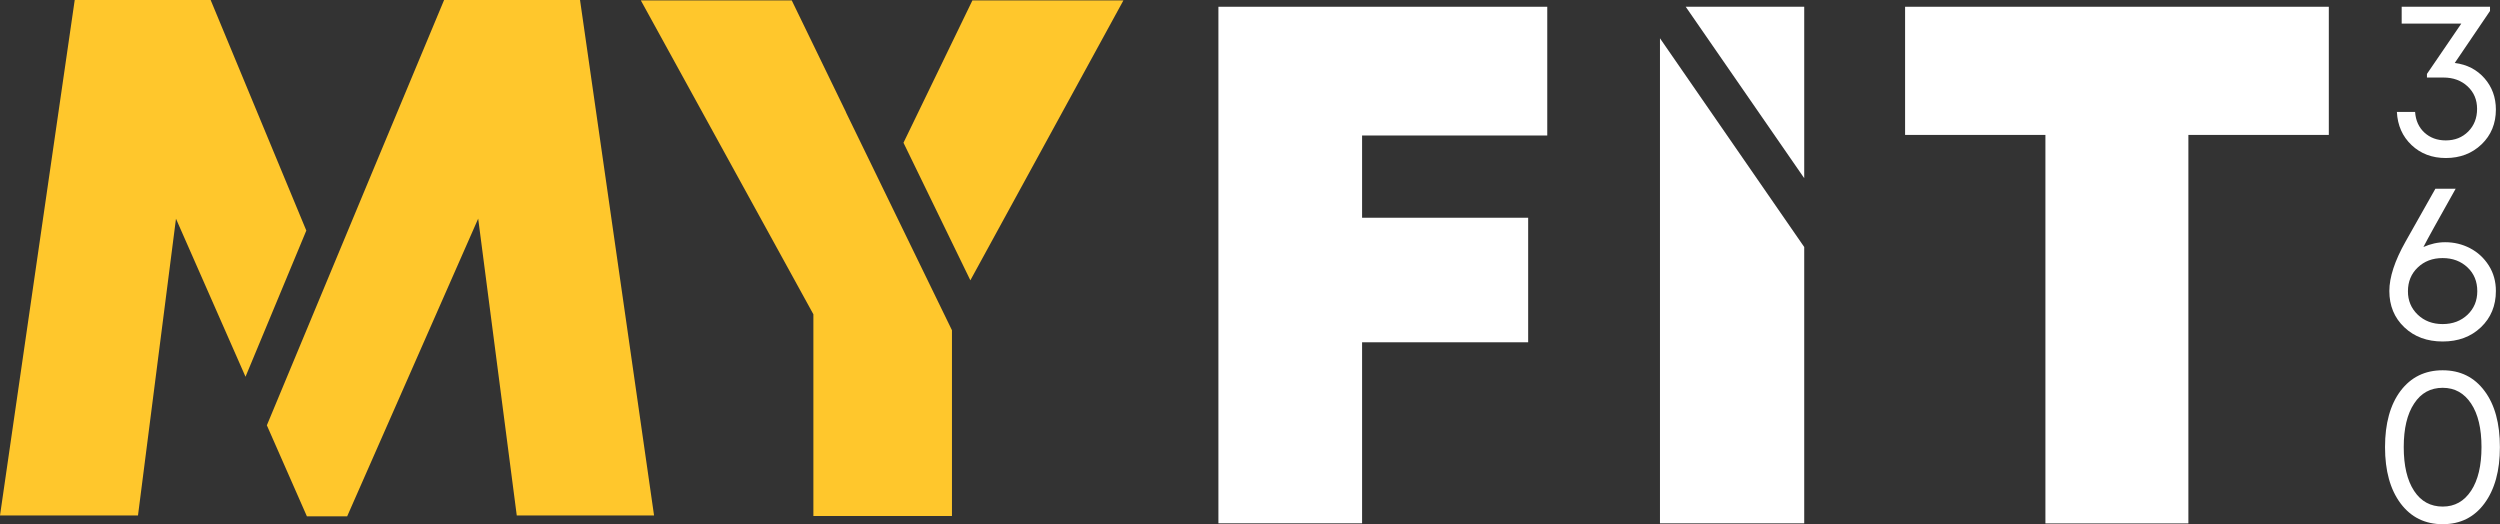
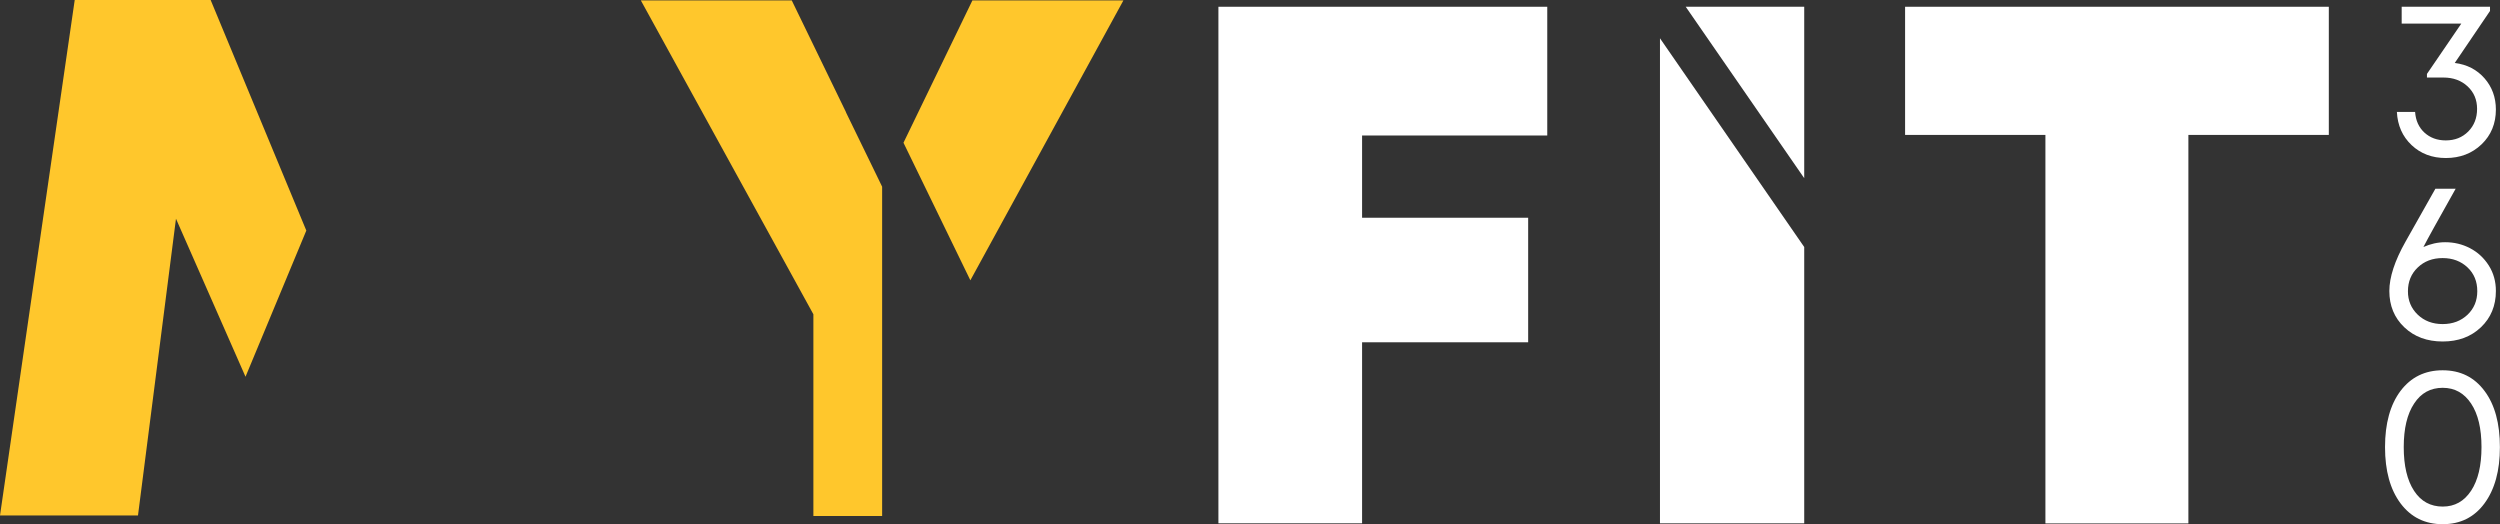
<svg xmlns="http://www.w3.org/2000/svg" width="186" height="39" viewBox="0 0 186 39" fill="none">
  <rect x="0" y="0" width="186" height="39" fill="#333333" stroke="none" />
  <path d="M101.339 10.081V16.2H113.695V25.466H101.339V38.934H90.65V0.503H115.116V10.081H101.339Z" fill="white" />
  <path d="M123.502 2.848V38.934H134.234V18.378L123.502 2.848Z" fill="white" />
  <path d="M134.234 13.257V0.503H125.418L134.234 13.257Z" fill="white" />
  <path d="M173.257 10.038H162.816V38.942H152.179V10.038H141.739V0.503H173.264V10.038H173.257Z" fill="white" />
  <path d="M22.79 17.154L15.672 0H5.559L0 38.352H10.266L13.093 16.273L18.266 28.03L22.79 17.154Z" fill="#FFC72C" />
-   <path d="M43.154 0H33.041L27.781 12.602L19.854 31.643L22.834 38.417H25.828L35.577 16.266L38.447 38.352H48.662L43.154 0Z" fill="#FFC72C" />
  <path d="M67.219 10.62L72.348 0.029H83.583L72.195 20.855L67.219 10.62Z" fill="#FFC72C" />
-   <path d="M58.906 0.029L62.95 8.362H62.942L64.888 12.361L65.631 13.891L70.826 24.57V38.388H60.516V23.383L47.678 0.029H58.906Z" fill="#FFC72C" />
+   <path d="M58.906 0.029L62.95 8.362H62.942L64.888 12.361L65.631 13.891V38.388H60.516V23.383L47.678 0.029H58.906Z" fill="#FFC72C" />
  <path d="M182.634 4.684C183.552 4.8 184.288 5.186 184.849 5.827C185.41 6.468 185.694 7.248 185.694 8.151C185.694 9.193 185.337 10.059 184.63 10.737C183.924 11.414 183.035 11.757 181.971 11.757C180.951 11.757 180.098 11.436 179.421 10.795C178.743 10.154 178.379 9.331 178.328 8.326H179.683C179.727 8.967 179.96 9.477 180.375 9.863C180.798 10.249 181.323 10.446 181.964 10.446C182.641 10.446 183.195 10.227 183.639 9.783C184.077 9.338 184.295 8.777 184.295 8.1C184.295 7.423 184.062 6.869 183.588 6.425C183.115 5.988 182.517 5.769 181.796 5.769H180.565V5.5L183.122 1.755H178.685V0.503H185.257V0.816L182.634 4.684Z" fill="white" />
  <path d="M181.92 18.021C182.583 18.021 183.195 18.167 183.771 18.466C184.339 18.764 184.805 19.187 185.162 19.748C185.519 20.308 185.694 20.942 185.694 21.649C185.694 22.741 185.322 23.645 184.579 24.351C183.836 25.058 182.889 25.407 181.738 25.407C180.579 25.407 179.625 25.058 178.882 24.351C178.139 23.645 177.767 22.749 177.767 21.649C177.767 20.629 178.168 19.398 178.976 17.97L181.191 14.044H182.7C181.388 16.375 180.587 17.817 180.302 18.378C180.827 18.145 181.366 18.021 181.92 18.021ZM179.88 23.412C180.368 23.878 180.987 24.111 181.731 24.111C182.481 24.111 183.093 23.878 183.581 23.419C184.069 22.953 184.31 22.37 184.31 21.663C184.31 20.942 184.069 20.352 183.581 19.893C183.093 19.434 182.481 19.201 181.731 19.201C180.98 19.201 180.368 19.434 179.88 19.901C179.392 20.367 179.151 20.957 179.151 21.663C179.144 22.355 179.392 22.945 179.88 23.412Z" fill="white" />
  <path d="M181.738 39C180.419 39 179.377 38.483 178.605 37.456C177.833 36.421 177.446 35.03 177.446 33.267C177.446 31.504 177.833 30.106 178.598 29.086C179.37 28.066 180.412 27.549 181.731 27.549C183.049 27.549 184.084 28.059 184.849 29.086C185.614 30.106 185.993 31.504 185.993 33.267C185.993 35.03 185.607 36.421 184.842 37.456C184.084 38.483 183.049 39 181.738 39ZM181.738 37.689C182.634 37.689 183.333 37.295 183.851 36.509C184.368 35.722 184.623 34.644 184.623 33.26C184.623 31.883 184.368 30.805 183.851 30.026C183.333 29.246 182.634 28.853 181.738 28.853C180.834 28.853 180.12 29.239 179.61 30.026C179.093 30.805 178.838 31.883 178.838 33.267C178.838 34.651 179.093 35.737 179.61 36.523C180.12 37.303 180.834 37.689 181.738 37.689Z" fill="white" />
</svg>